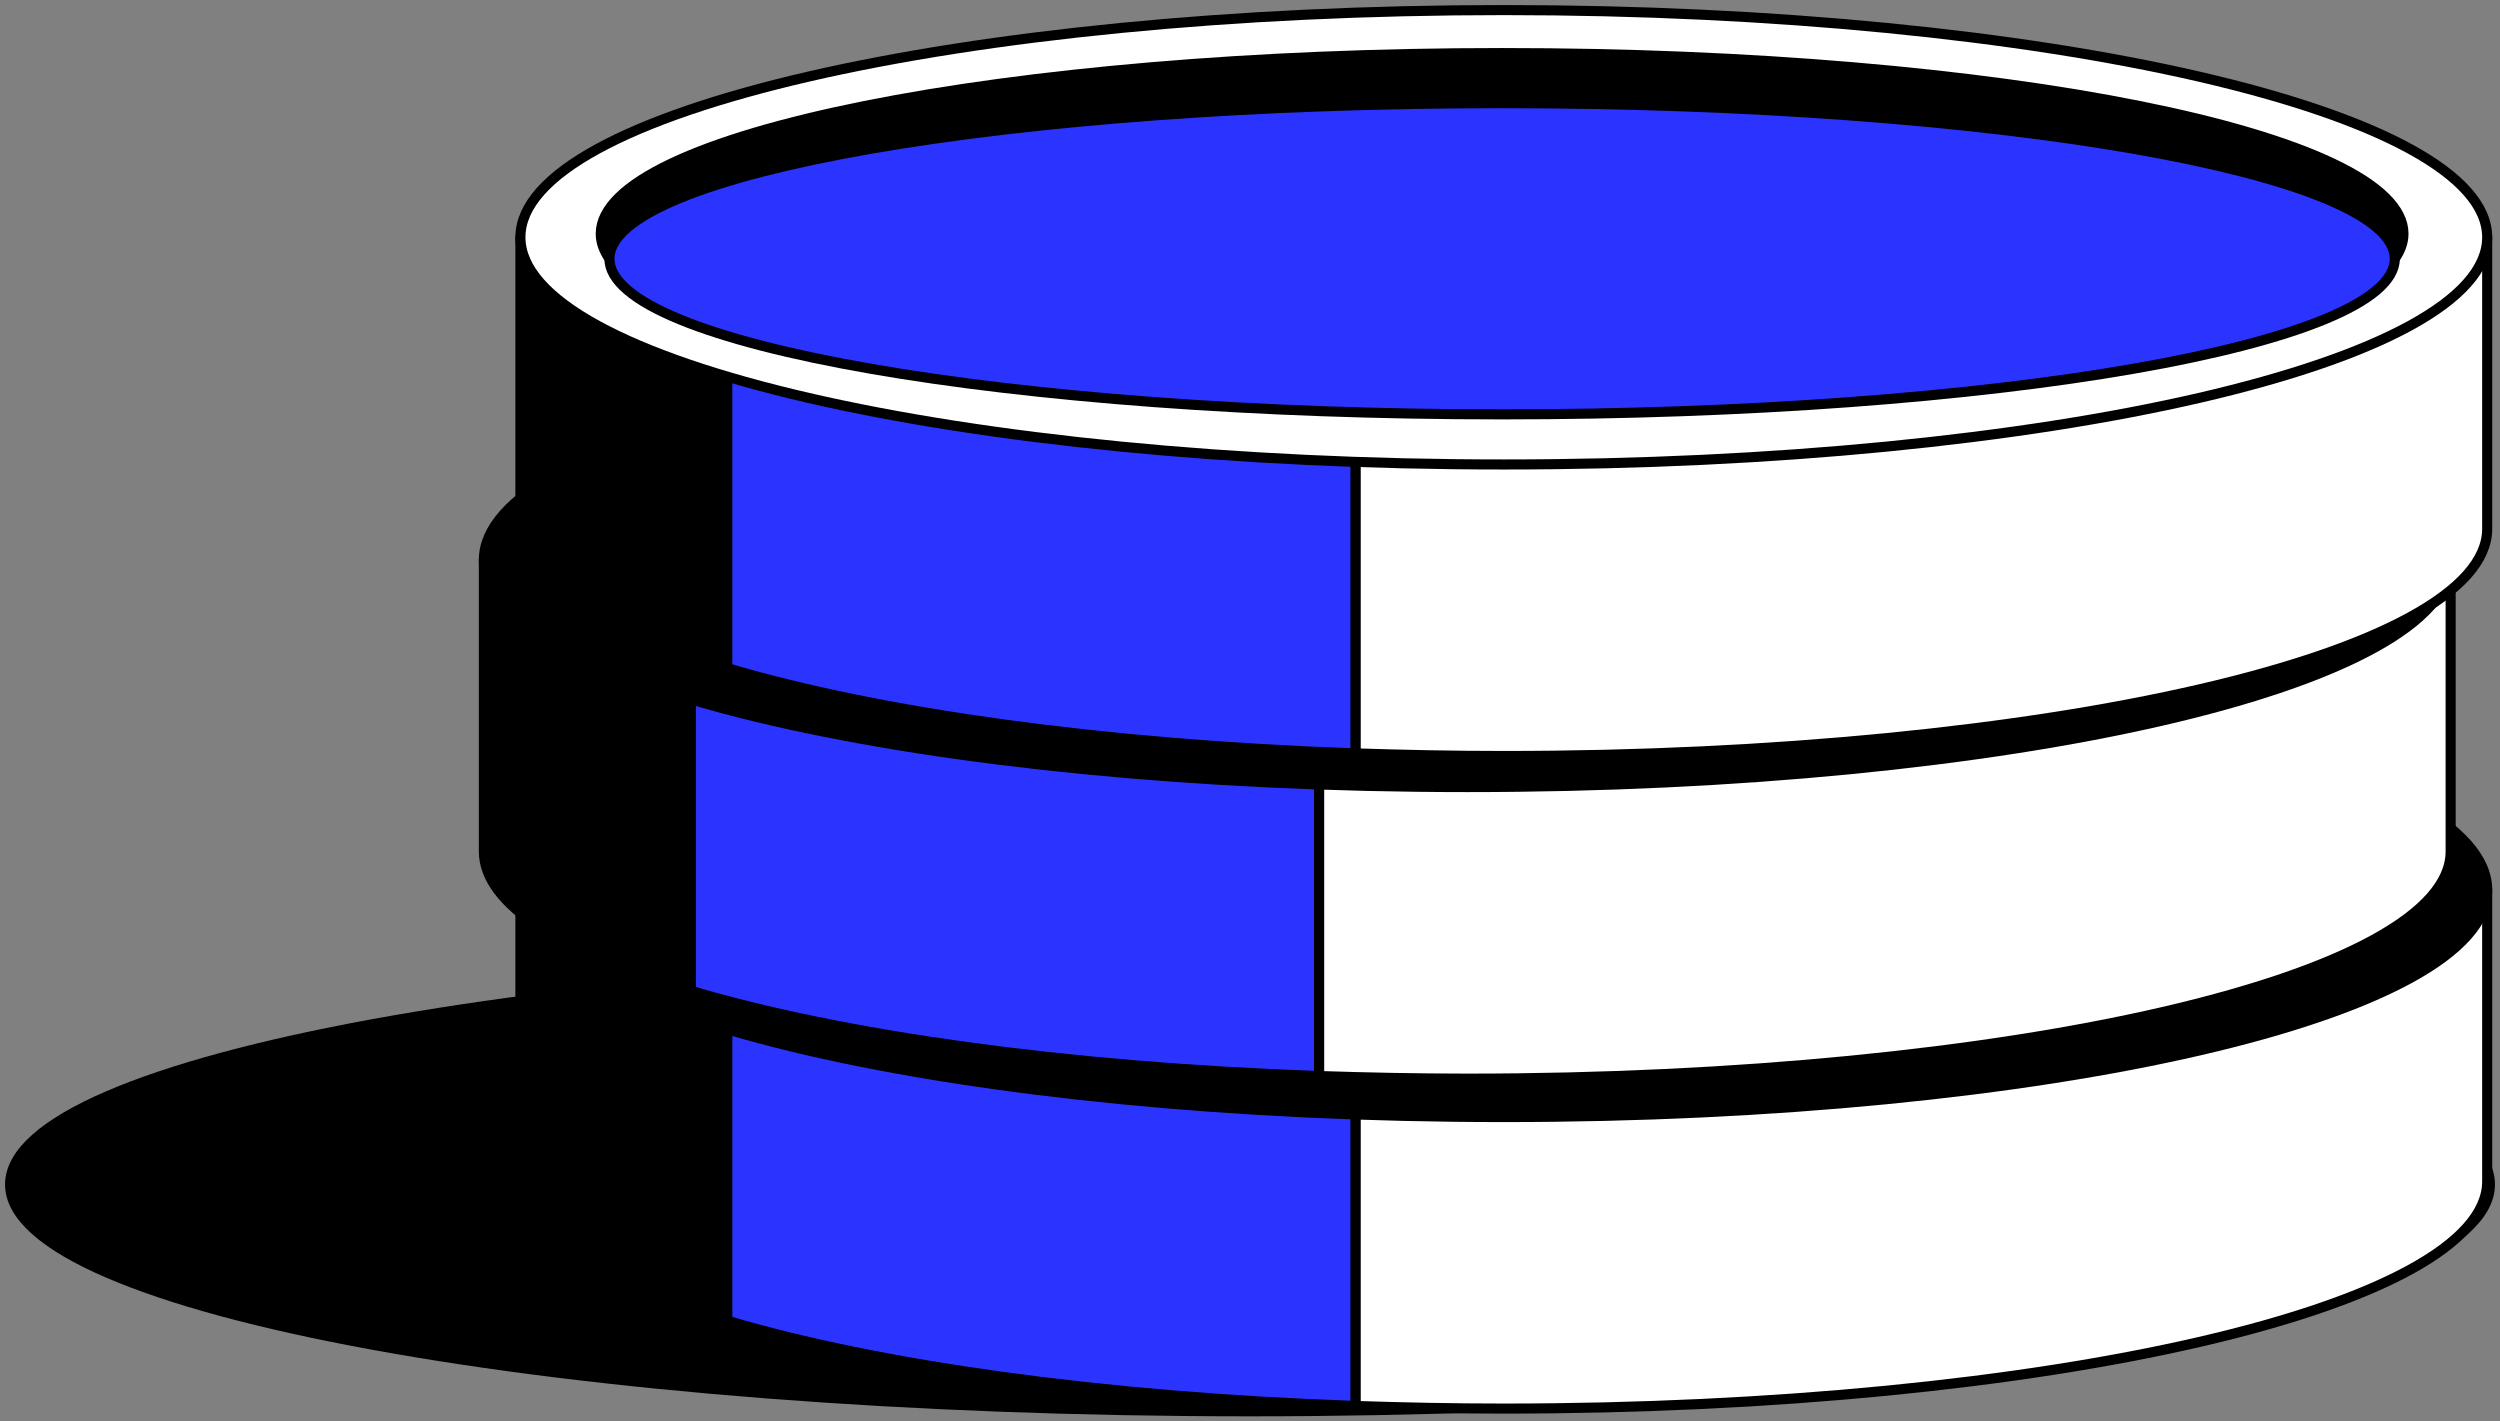
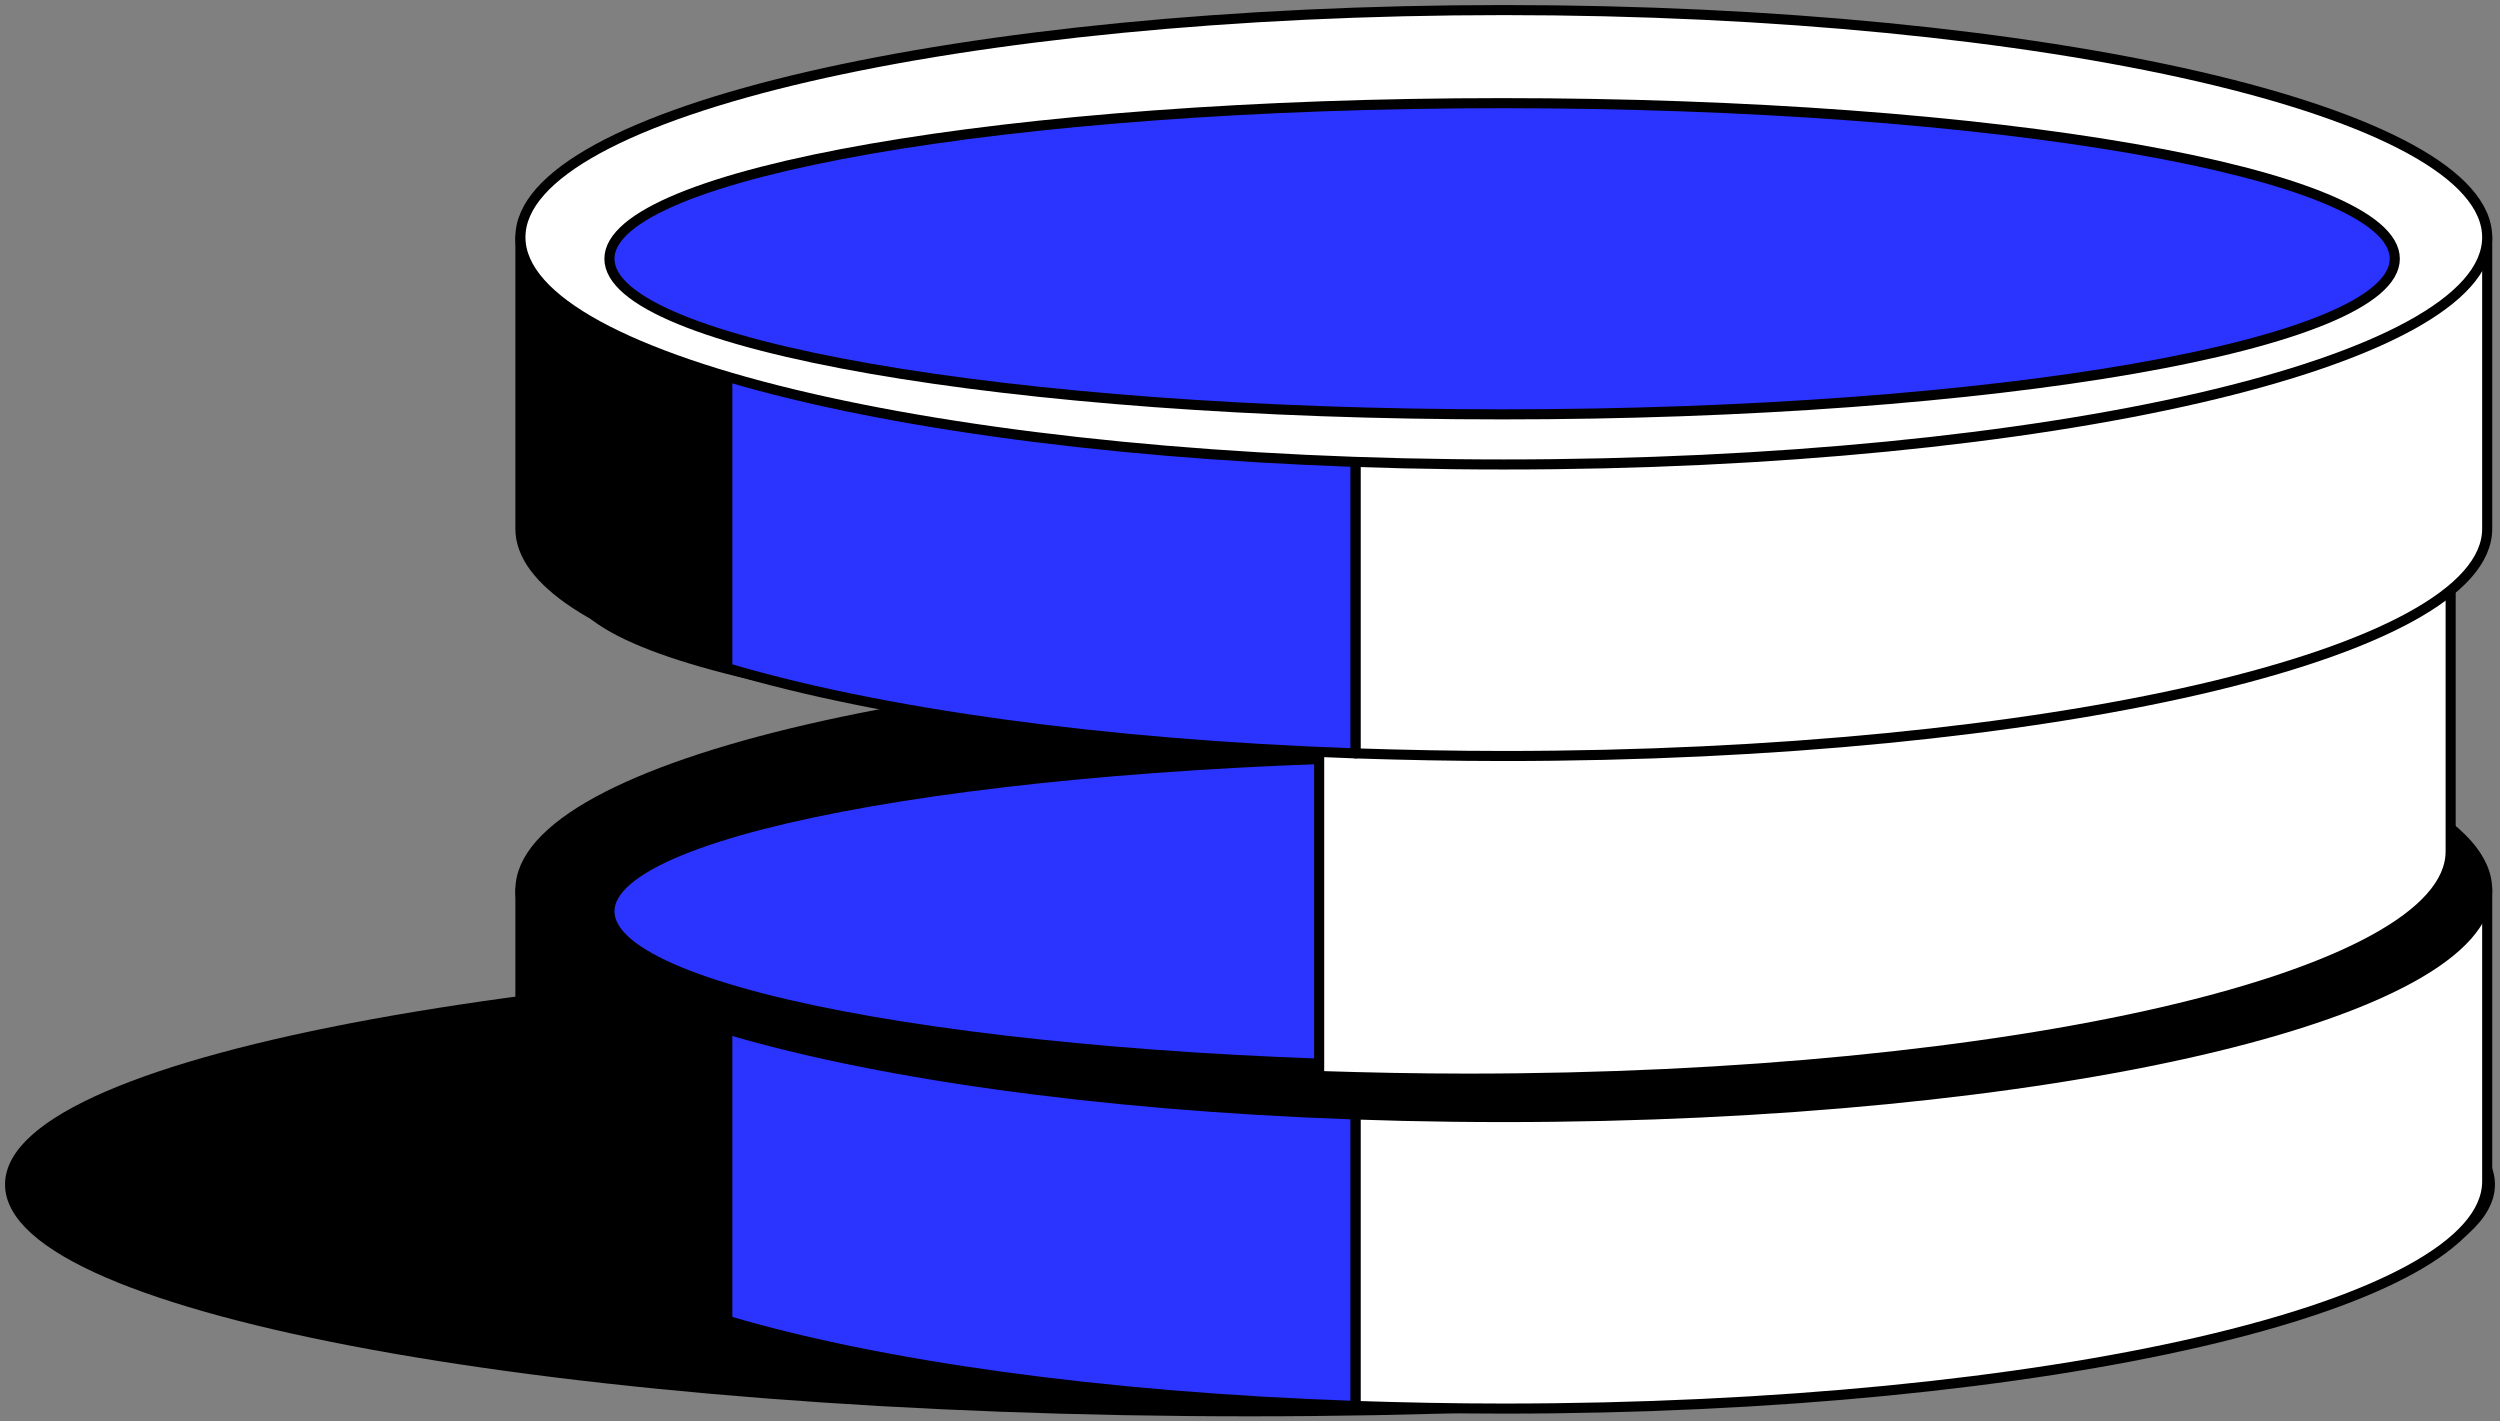
<svg xmlns="http://www.w3.org/2000/svg" width="248" height="141" viewBox="0 0 248 141" fill="none">
  <rect x="0" y="0" width="248" height="141" fill="#808080" stroke="none" />
  <path d="M124 140C191.932 140 247 129.923 247 117.5C247 105.077 191.932 95 124 95C56.068 95 1 105.077 1 117.5C1 129.923 56.068 140 124 140Z" fill="black" stroke="black" stroke-miterlimit="10" stroke-linecap="round" stroke-linejoin="round" />
  <path d="M51.625 88.272V117.196C51.625 122.403 59.297 127.191 72.155 131.019V88.277H51.625V88.272Z" fill="black" stroke="black" stroke-miterlimit="10" stroke-linecap="round" stroke-linejoin="round" />
  <path d="M72.149 88.272V131.013C87.154 135.472 109.225 138.604 134.481 139.472V88.272H72.149Z" fill="#2B33FF" stroke="black" stroke-miterlimit="10" stroke-linecap="round" stroke-linejoin="round" />
  <path d="M134.486 88.272V139.472C139.277 139.629 144.186 139.731 149.177 139.731C203.052 139.731 246.729 129.633 246.729 117.196V88.272H134.486Z" fill="white" stroke="black" stroke-miterlimit="10" stroke-linecap="round" stroke-linejoin="round" />
  <path d="M149.177 110.811C203.052 110.811 246.729 100.719 246.729 88.276C246.729 75.833 203.052 65.74 149.177 65.74C95.302 65.74 51.625 75.833 51.625 88.276C51.625 100.719 95.302 110.811 149.177 110.811Z" fill="black" stroke="black" stroke-miterlimit="10" stroke-linecap="round" stroke-linejoin="round" />
  <path d="M149.009 74.965C194.184 74.965 231.53 81.682 237.564 90.4C238.127 89.586 238.424 88.761 238.424 87.915C238.424 78.016 198.391 69.994 149.009 69.994C99.628 69.994 59.595 78.022 59.595 87.92C59.595 88.761 59.892 89.591 60.454 90.405C66.489 81.682 103.834 74.965 149.009 74.965Z" fill="black" stroke="black" stroke-miterlimit="10" stroke-linecap="round" stroke-linejoin="round" />
  <path d="M149.009 105.841C197.917 105.841 237.564 98.93 237.564 90.406C237.564 81.881 197.917 74.971 149.009 74.971C100.102 74.971 60.455 81.881 60.455 90.406C60.455 98.93 100.102 105.841 149.009 105.841Z" fill="#2B33FF" stroke="black" stroke-miterlimit="10" stroke-linecap="round" stroke-linejoin="round" />
-   <path d="M48 55.541V84.465C48 89.673 55.672 94.46 68.53 98.288V55.546H48V55.541Z" fill="black" stroke="black" stroke-miterlimit="10" stroke-linecap="round" stroke-linejoin="round" />
-   <path d="M68.53 55.541V98.283C83.534 102.741 105.605 105.874 130.861 106.742V55.541H68.53Z" fill="#2B33FF" stroke="black" stroke-miterlimit="10" stroke-linecap="round" stroke-linejoin="round" />
  <path d="M130.861 55.541V106.742C135.652 106.898 140.561 107.001 145.552 107.001C199.427 107.001 243.104 96.903 243.104 84.465V55.541H130.861Z" fill="white" stroke="black" stroke-miterlimit="10" stroke-linecap="round" stroke-linejoin="round" />
-   <path d="M145.552 78.077C199.427 78.077 243.104 67.984 243.104 55.541C243.104 43.098 199.427 33.006 145.552 33.006C91.677 33.006 48 43.098 48 55.541C48 67.984 91.677 78.077 145.552 78.077Z" fill="black" stroke="black" stroke-miterlimit="10" stroke-linecap="round" stroke-linejoin="round" />
-   <path d="M145.39 42.236C190.565 42.236 227.911 48.954 233.945 57.672C234.507 56.857 234.804 56.033 234.804 55.186C234.804 45.288 194.771 37.266 145.39 37.266C96.008 37.266 55.975 45.288 55.975 55.186C55.975 56.027 56.273 56.857 56.835 57.672C62.864 48.954 100.209 42.236 145.39 42.236Z" fill="black" stroke="black" stroke-miterlimit="10" stroke-linecap="round" stroke-linejoin="round" />
  <path d="M145.39 73.107C194.297 73.107 233.945 66.196 233.945 57.672C233.945 49.147 194.297 42.236 145.39 42.236C96.482 42.236 56.835 49.147 56.835 57.672C56.835 66.196 96.482 73.107 145.39 73.107Z" fill="#2B33FF" stroke="black" stroke-miterlimit="10" stroke-linecap="round" stroke-linejoin="round" />
  <path d="M51.625 23.535V52.459C51.625 57.667 59.297 62.455 72.155 66.282V23.535H51.625Z" fill="black" stroke="black" stroke-miterlimit="10" stroke-linecap="round" stroke-linejoin="round" />
  <path d="M72.149 23.535V66.277C87.154 70.736 109.225 73.868 134.481 74.736V23.535H72.149Z" fill="#2B33FF" stroke="black" stroke-miterlimit="10" stroke-linecap="round" stroke-linejoin="round" />
  <path d="M134.486 23.535V74.736C139.277 74.892 144.186 74.995 149.177 74.995C203.052 74.995 246.729 64.897 246.729 52.459V23.535H134.486Z" fill="white" stroke="black" stroke-miterlimit="10" stroke-linecap="round" stroke-linejoin="round" />
  <path d="M149.177 46.076C203.052 46.076 246.729 35.984 246.729 23.541C246.729 11.098 203.052 1 149.177 1C95.302 1 51.625 11.092 51.625 23.535C51.625 35.978 95.302 46.076 149.177 46.076Z" fill="white" stroke="black" stroke-miterlimit="10" stroke-linecap="round" stroke-linejoin="round" />
-   <path d="M149.009 10.234C194.184 10.234 231.53 16.952 237.564 25.67C238.127 24.855 238.424 24.031 238.424 23.184C238.424 13.286 198.391 5.264 149.009 5.264C99.628 5.264 59.595 13.291 59.595 23.184C59.595 24.025 59.892 24.855 60.454 25.67C66.489 16.947 103.834 10.234 149.009 10.234Z" fill="black" stroke="black" stroke-miterlimit="10" stroke-linecap="round" stroke-linejoin="round" />
  <path d="M149.009 41.105C197.917 41.105 237.564 34.194 237.564 25.669C237.564 17.145 197.917 10.234 149.009 10.234C100.102 10.234 60.455 17.145 60.455 25.669C60.455 34.194 100.102 41.105 149.009 41.105Z" fill="#2B33FF" stroke="black" stroke-miterlimit="10" stroke-linecap="round" stroke-linejoin="round" />
</svg>